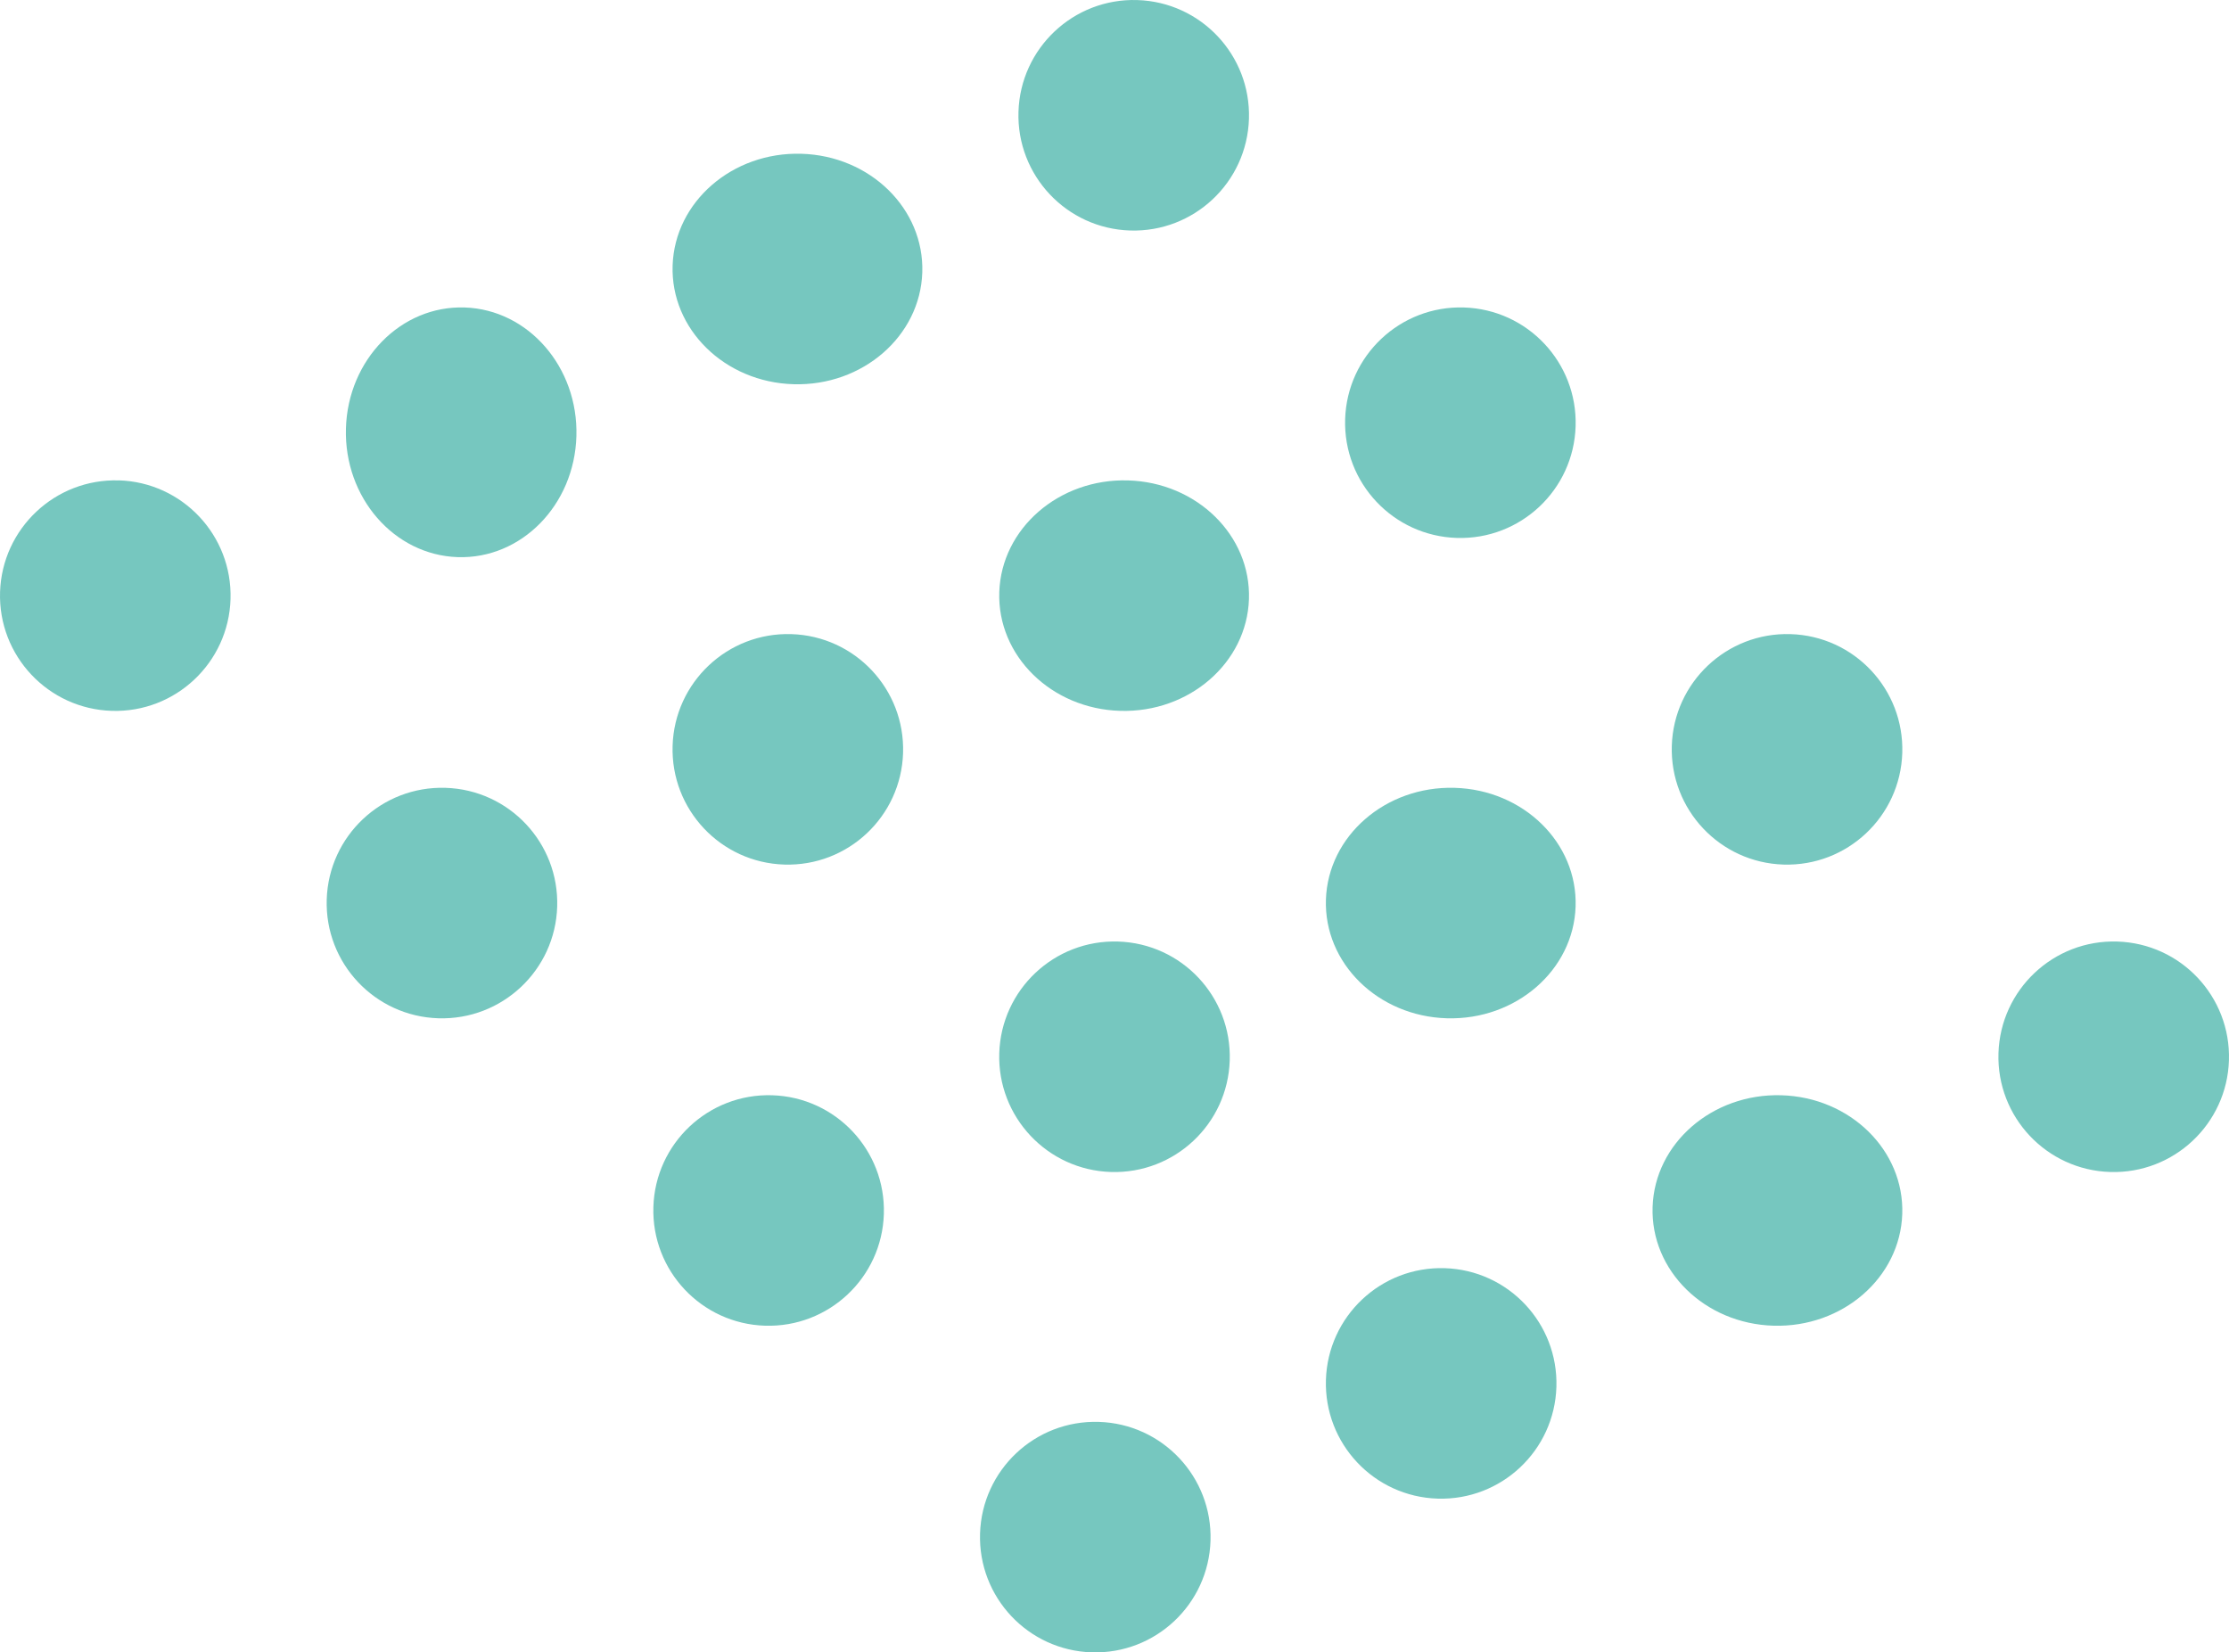
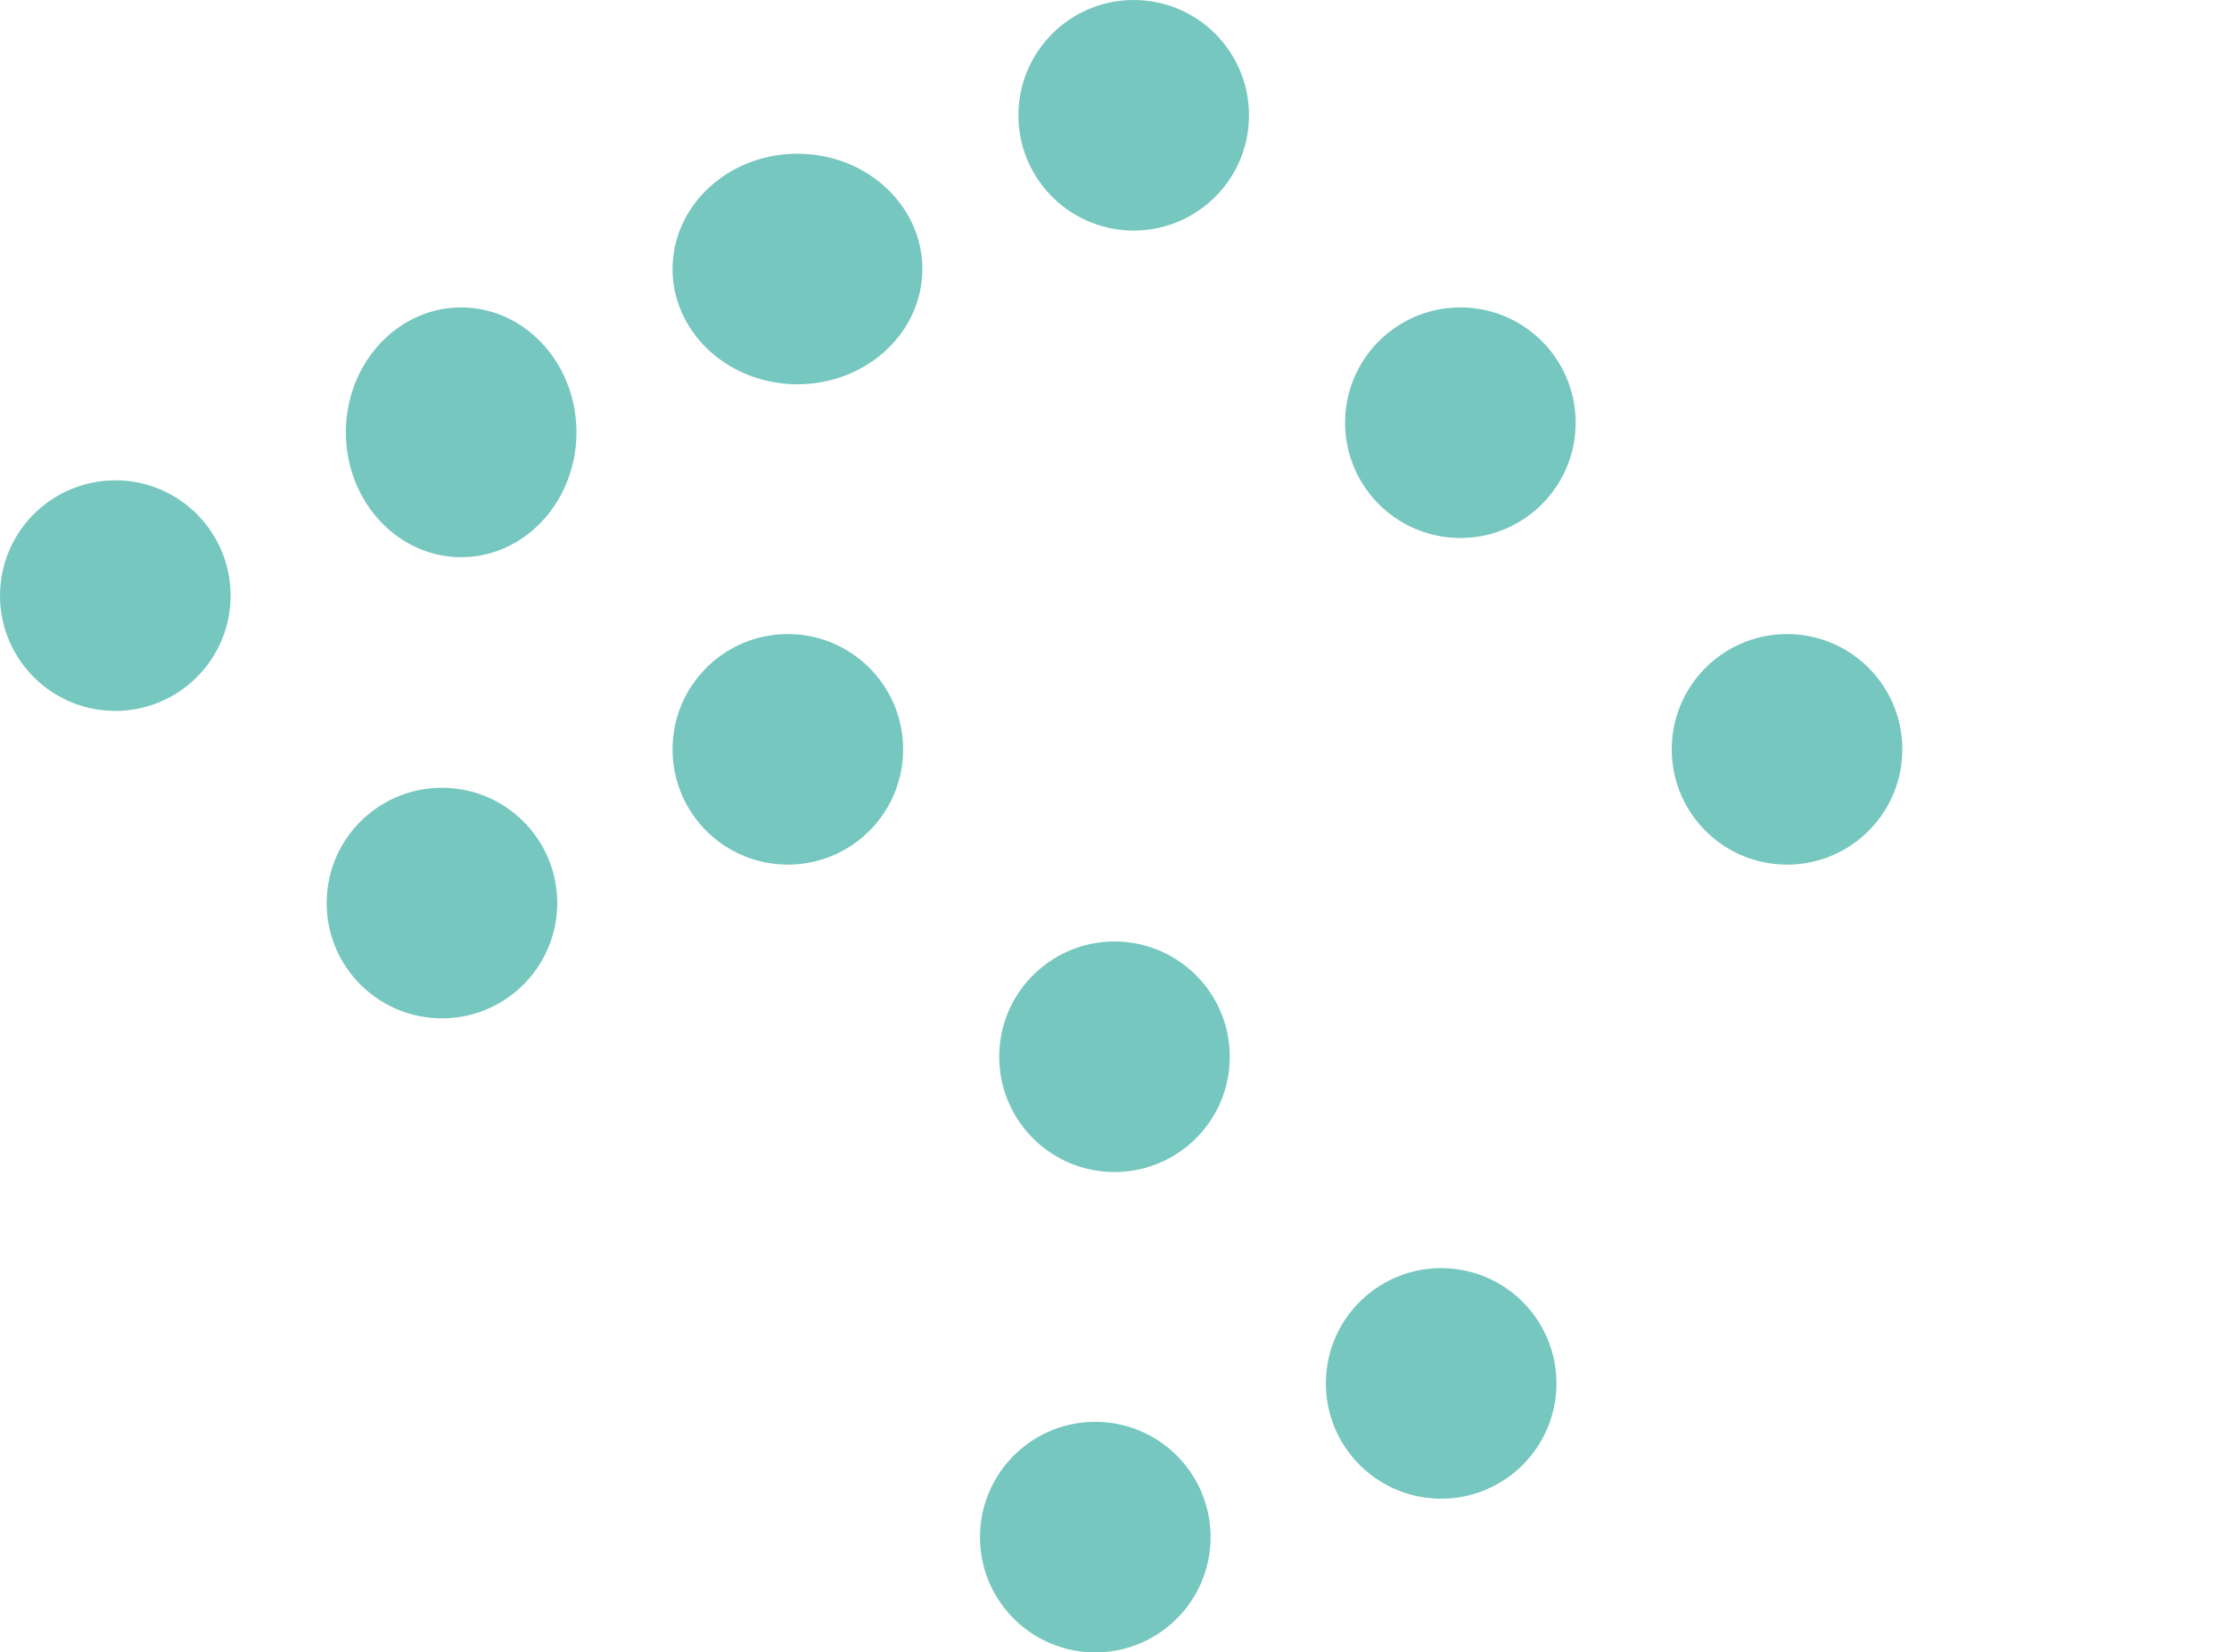
<svg xmlns="http://www.w3.org/2000/svg" fill="none" height="86" viewBox="0 0 116 86" width="116">
  <g fill="#76c7bf">
    <path d="m6.187 25.003c-3.312-.102-6.079 2.502-6.184 5.812-.102 3.313 2.501 6.08 5.814 6.182 3.312.102 6.079-2.502 6.18-5.815s-2.501-6.08-5.814-6.182z" />
    <path d="m23.183 41.003c-3.312-.102-6.079 2.501-6.18 5.814s2.501 6.079 5.814 6.18 6.079-2.501 6.18-5.814-2.501-6.079-5.814-6.18z" />
    <path d="m24.183 16.003c-3.312-.11-6.079 2.71-6.18 6.298-.102 3.588 2.501 6.585 5.814 6.695s6.079-2.71 6.18-6.298c.102-3.588-2.501-6.585-5.814-6.695z" />
-     <path d="m40.183 57.003c-3.312-.102-6.079 2.501-6.18 5.814s2.501 6.079 5.814 6.18 6.079-2.501 6.18-5.814-2.501-6.079-5.814-6.18z" />
    <path d="m41.183 33.003c-3.312-.102-6.079 2.501-6.18 5.814s2.501 6.079 5.814 6.18 6.079-2.501 6.18-5.814-2.501-6.079-5.814-6.18z" />
    <path d="m41.699 8.003c-3.588-.102-6.585 2.501-6.695 5.814s2.71 6.079 6.298 6.18c3.588.102 6.585-2.501 6.695-5.814s-2.71-6.079-6.298-6.18z" />
    <path d="m57.183 74.003c-3.312-.102-6.079 2.501-6.18 5.814s2.501 6.079 5.814 6.18 6.079-2.501 6.18-5.814-2.501-6.079-5.814-6.18z" />
    <path d="m58.183 49.003c-3.312-.102-6.079 2.501-6.18 5.814s2.501 6.079 5.814 6.18 6.079-2.501 6.18-5.814-2.501-6.079-5.814-6.18z" />
-     <path d="m58.699 25.003c-3.588-.102-6.585 2.501-6.695 5.814s2.71 6.079 6.298 6.18c3.588.102 6.585-2.501 6.695-5.814s-2.71-6.079-6.298-6.18z" />
    <path d="m59.183.003c-3.312-.102-6.079 2.501-6.18 5.814-.102 3.312 2.501 6.079 5.814 6.18s6.079-2.501 6.18-5.814c.102-3.312-2.501-6.079-5.814-6.18z" />
    <path d="m75.183 66.003c-3.312-.102-6.079 2.501-6.18 5.814s2.501 6.079 5.814 6.18 6.079-2.501 6.18-5.814-2.501-6.079-5.814-6.18z" />
-     <path d="m75.698 41.003c-3.588-.102-6.585 2.501-6.695 5.814s2.71 6.079 6.298 6.18c3.588.102 6.585-2.501 6.695-5.814s-2.71-6.079-6.298-6.18z" />
    <path d="m76.183 16.003c-3.312-.102-6.079 2.501-6.18 5.814s2.501 6.079 5.814 6.18 6.079-2.501 6.18-5.814-2.501-6.079-5.814-6.18z" />
-     <path d="m92.698 57.003c-3.588-.102-6.585 2.501-6.695 5.814s2.71 6.079 6.298 6.18c3.588.102 6.585-2.501 6.695-5.814s-2.71-6.079-6.298-6.18z" />
    <path d="m93.183 33.003c-3.312-.102-6.079 2.501-6.18 5.814s2.501 6.079 5.814 6.18 6.079-2.501 6.18-5.814-2.501-6.079-5.814-6.18z" />
-     <path d="m110.183 49.003c-3.312-.102-6.078 2.501-6.18 5.814s2.501 6.079 5.814 6.18c3.312.102 6.078-2.501 6.18-5.814s-2.501-6.079-5.814-6.18z" />
  </g>
</svg>